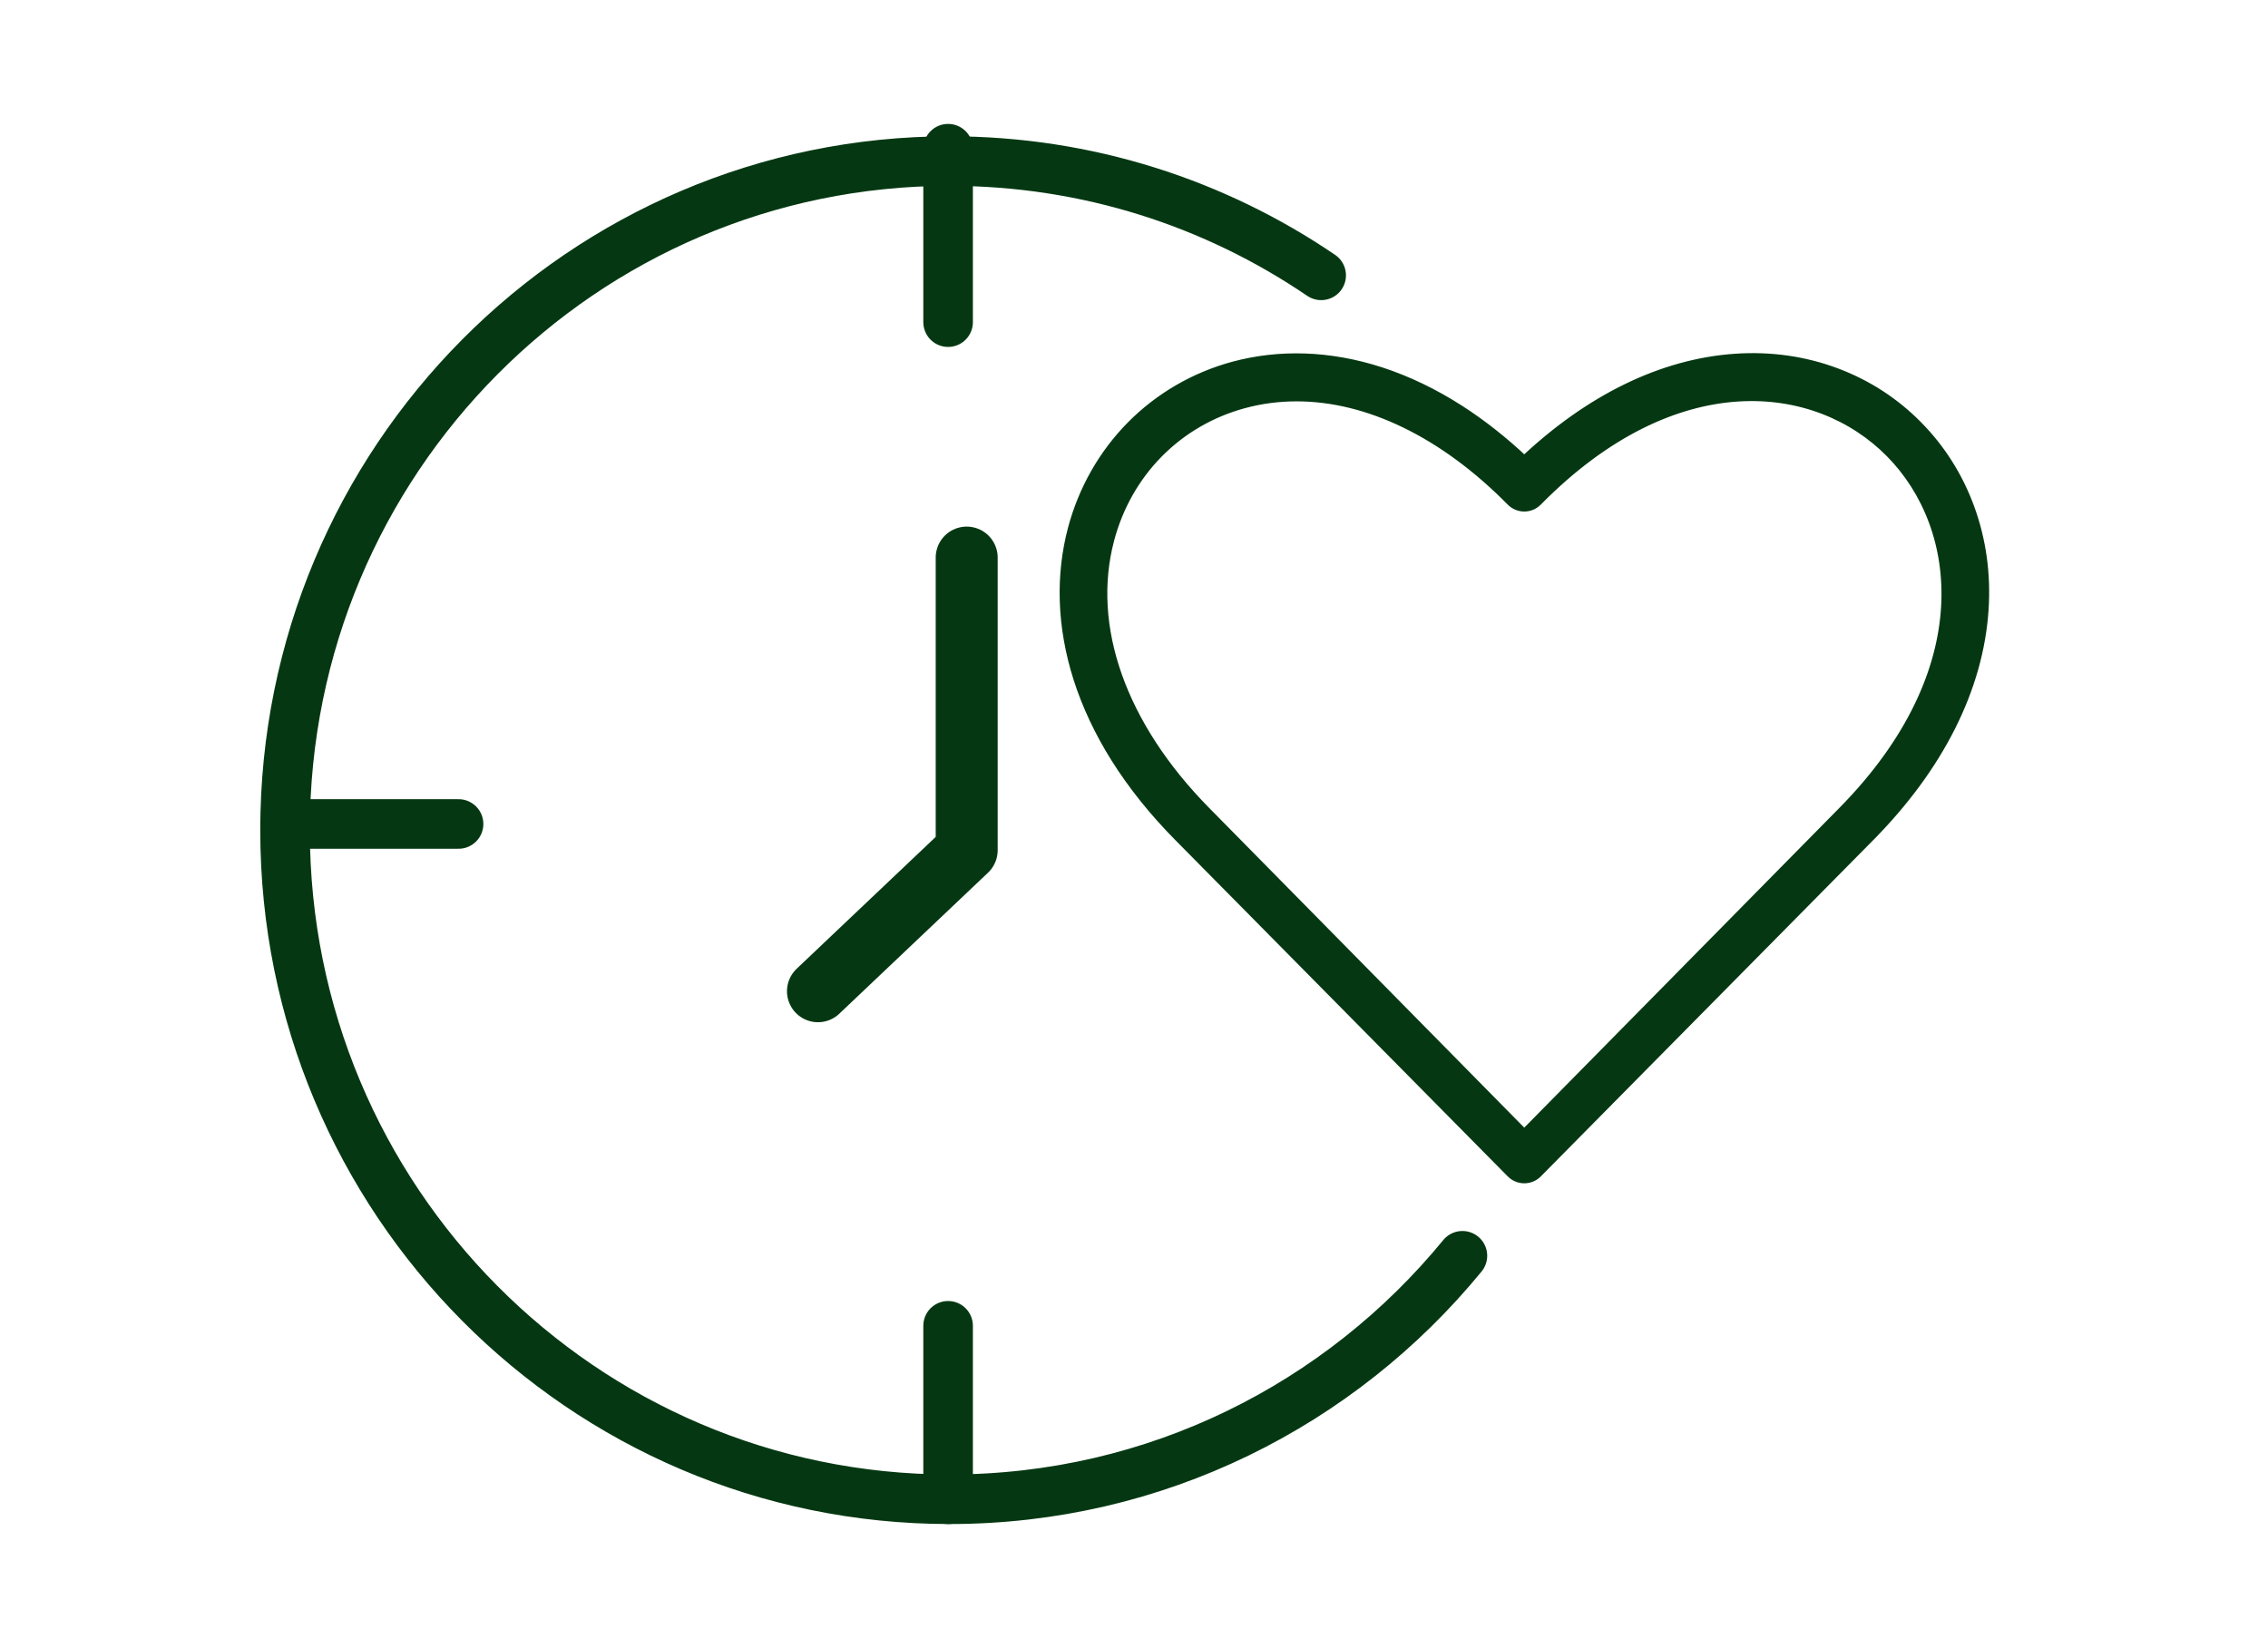
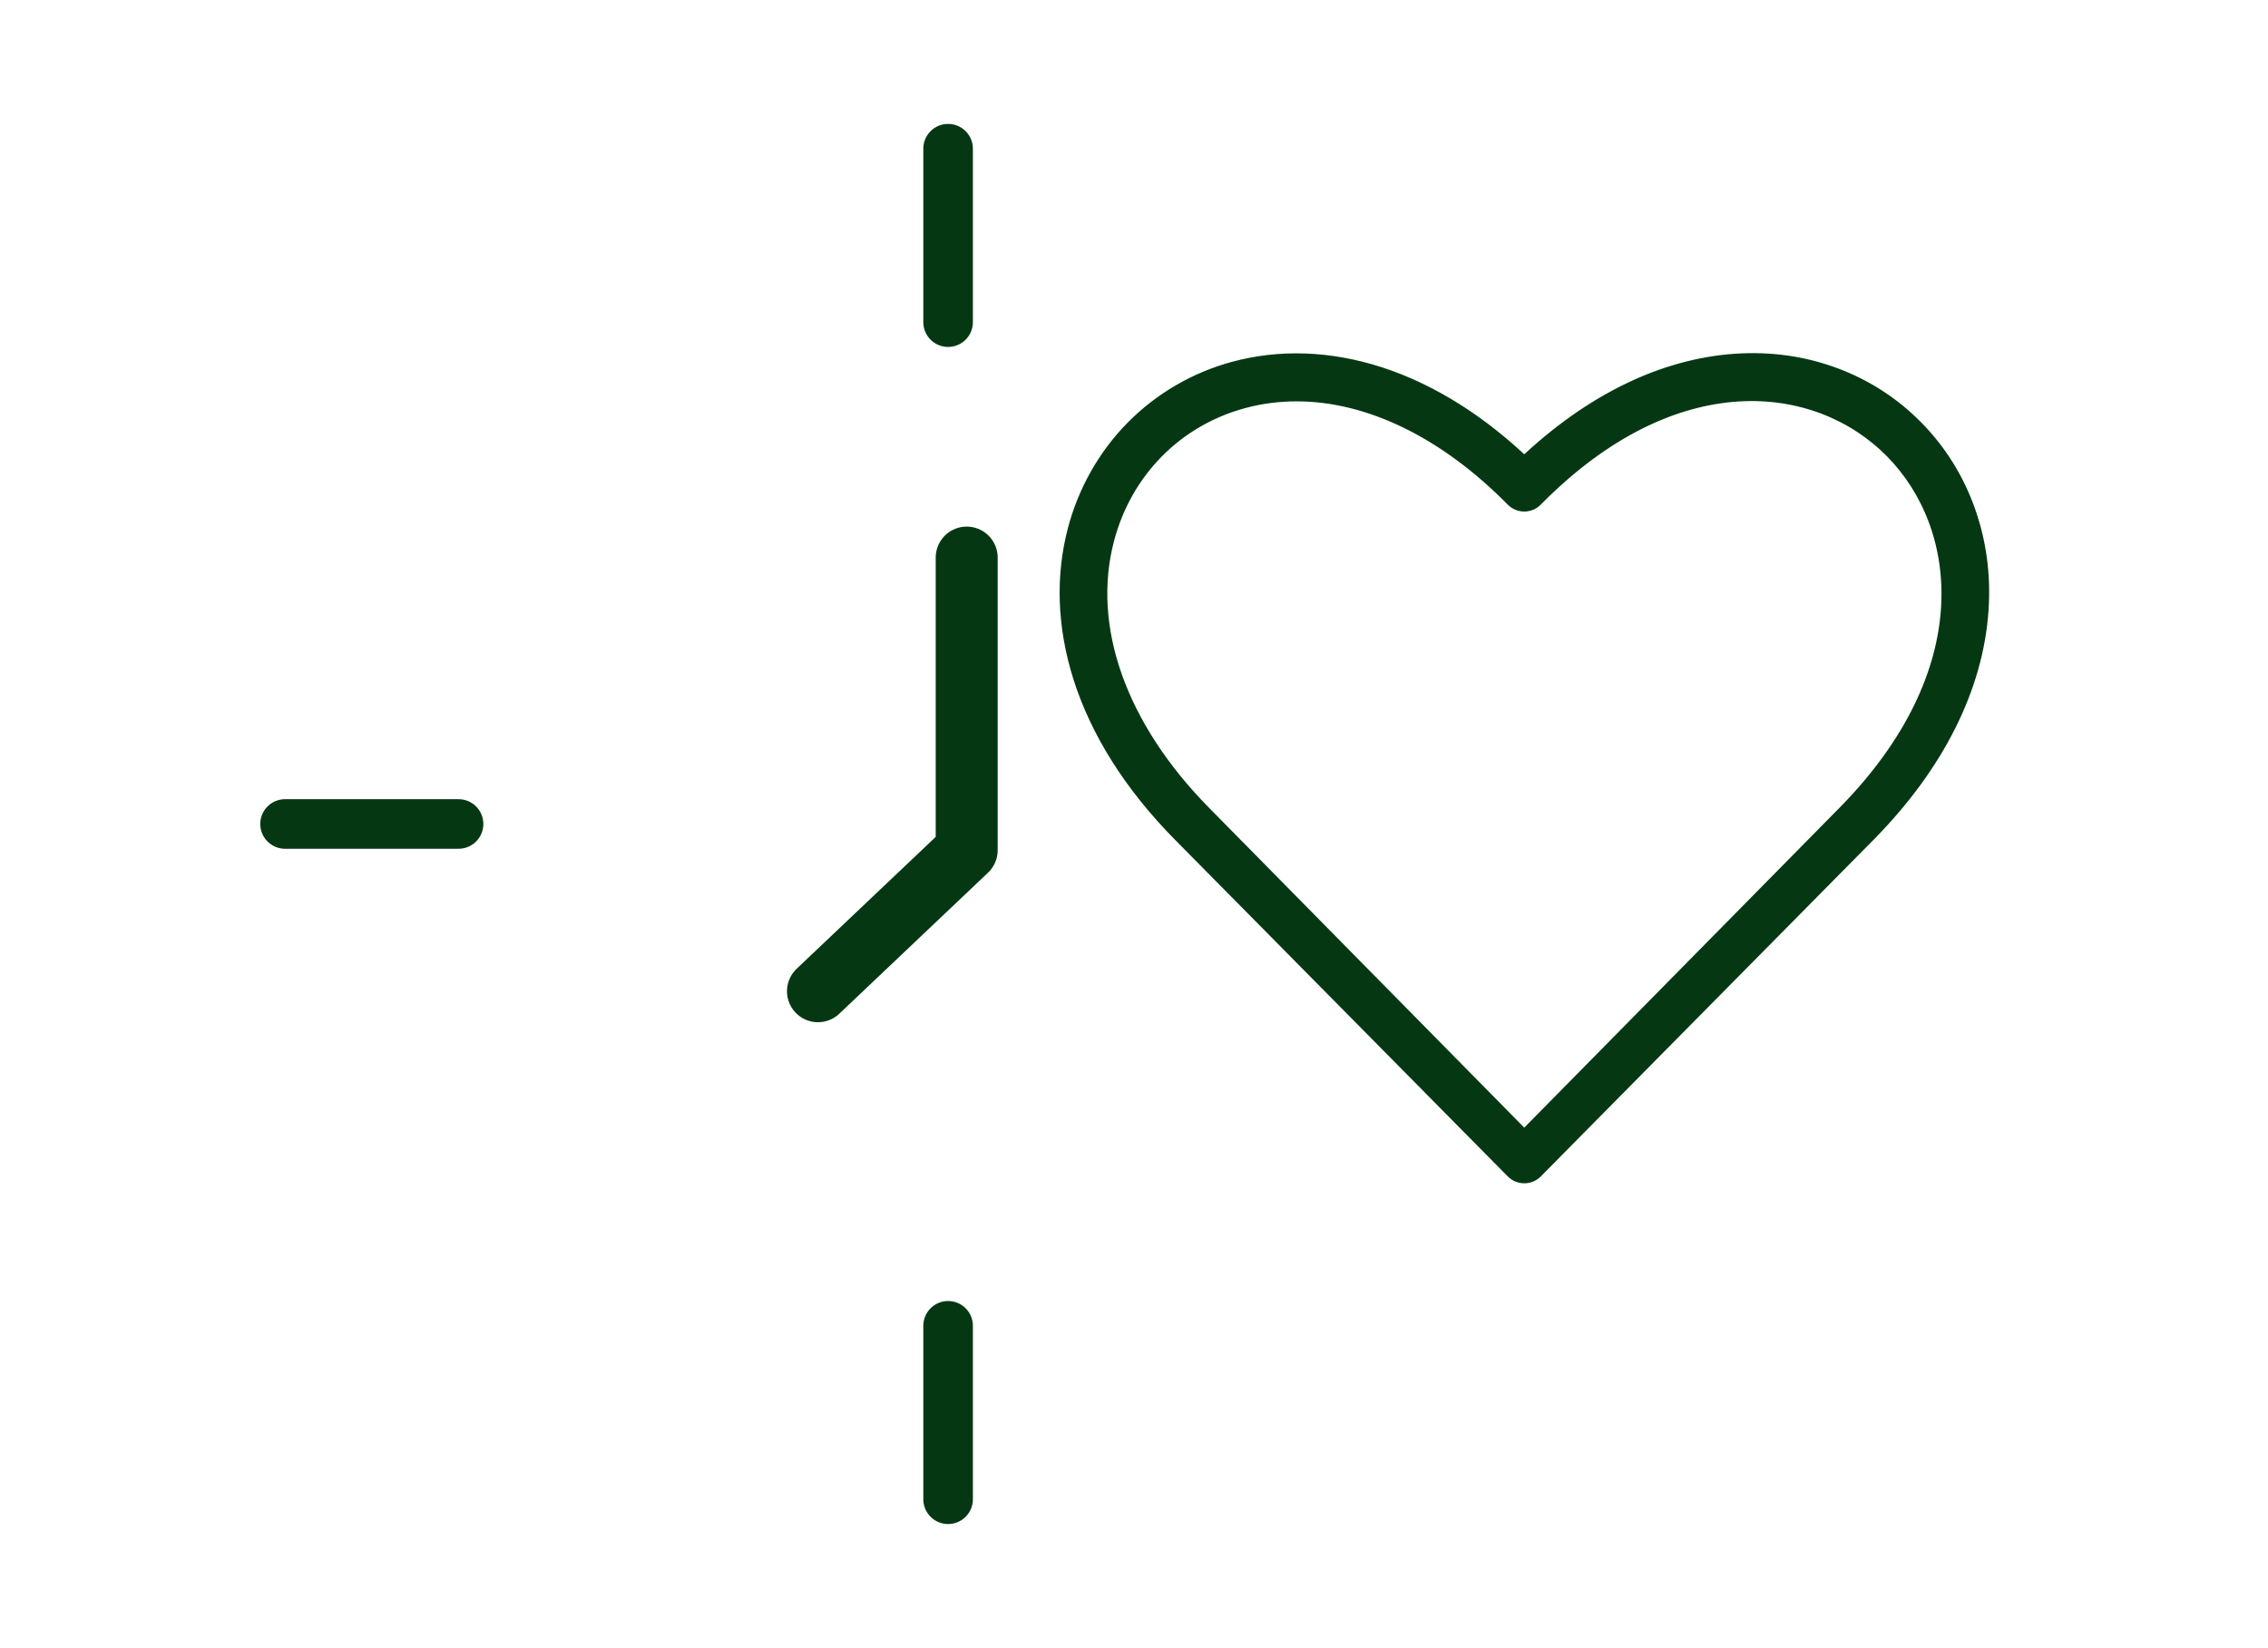
<svg xmlns="http://www.w3.org/2000/svg" xmlns:xlink="http://www.w3.org/1999/xlink" width="183px" height="133px" viewBox="0 0 183 133" version="1.1">
  <title>Cut Assets/Supporting Page/Lifestyle/Assets/Body/retirementunlimited-lifestyle-body-section03-247personalizedcare</title>
  <defs>
    <path d="M81.621,19.892 C80.157,19.892 78.716,20.08 77.312,20.461 C71.927,21.926 67.85,26.063 66.407,31.528 C64.54,38.6 67.381,46.626 74.201,53.548 L99.989,79.72 L125.777,53.548 C136.935,42.224 135.587,30.541 129.613,24.478 C123.639,18.415 112.128,17.047 100.97,28.371 C100.428,28.921 99.55,28.921 99.008,28.371 C93.562,22.844 87.421,19.892 81.621,19.892 M99.991,83 C99.636,83 99.28,82.863 99.009,82.588 L72.185,55.444 C70.179,53.415 68.468,51.278 67.1,49.094 C65.795,47.011 64.785,44.86 64.098,42.701 C63.441,40.633 63.075,38.545 63.01,36.493 C62.948,34.518 63.165,32.578 63.656,30.727 C64.489,27.579 66.116,24.715 68.362,22.443 C70.607,20.171 73.438,18.524 76.548,17.681 C78.377,17.185 80.294,16.965 82.247,17.028 C84.274,17.093 86.337,17.463 88.381,18.128 C90.515,18.823 92.641,19.845 94.699,21.166 C96.508,22.326 98.283,23.73 99.991,25.349 C105.309,20.308 111.177,17.445 117.032,17.048 C119.863,16.856 122.591,17.245 125.141,18.206 C127.61,19.136 129.797,20.554 131.642,22.422 C133.488,24.289 134.89,26.502 135.808,29 C136.758,31.581 137.143,34.342 136.953,37.206 C136.536,43.499 133.37,49.806 127.798,55.444 L126.815,54.45 L127.798,55.444 L100.974,82.588 C100.703,82.863 100.347,83 99.991,83" id="path-1" />
  </defs>
  <g id="Creative-Comps-2024-" stroke="none" stroke-width="1" fill="none" fill-rule="evenodd">
    <g id="Cut-Assets/Supporting-Page/Lifestyle/Assets/Body/retirementunlimited-lifestyle-body-section03-247personalizedcare">
      <rect id="Rectangle" x="0" y="0" width="183" height="133" />
      <g id="Group-5" transform="translate(23, 12)">
        <line x1="53.5" y1="0" x2="53.5" y2="14" id="Stroke-7" stroke="#053812" stroke-width="4" stroke-linecap="round" stroke-linejoin="round" />
        <line x1="53.5" y1="95" x2="53.5" y2="109" id="Stroke-9" stroke="#053812" stroke-width="4" stroke-linecap="round" stroke-linejoin="round" />
        <line x1="0" y1="54.5" x2="14" y2="54.5" id="Stroke-11" stroke="#053812" stroke-width="4" stroke-linecap="round" stroke-linejoin="round" />
        <polyline id="Stroke-13" stroke="#053812" stroke-width="5" stroke-linecap="round" stroke-linejoin="round" points="43 68 55 56.618 55 33" />
-         <path d="M95,89.349 C85.165,101.35 70.281,109 53.622,109 C24.008,109 0,84.823 0,55 C0,25.177 24.008,1 53.622,1 C64.728,1 75.045,4.4 83.603,10.223" id="Stroke-15" stroke="#053812" stroke-width="4" stroke-linecap="round" stroke-linejoin="round" />
        <mask id="mask-2" fill="white">
          <use xlink:href="#path-1" />
        </mask>
        <use id="Fill-1" stroke="#053812" fill="#053812" xlink:href="#path-1" />
      </g>
    </g>
  </g>
</svg>